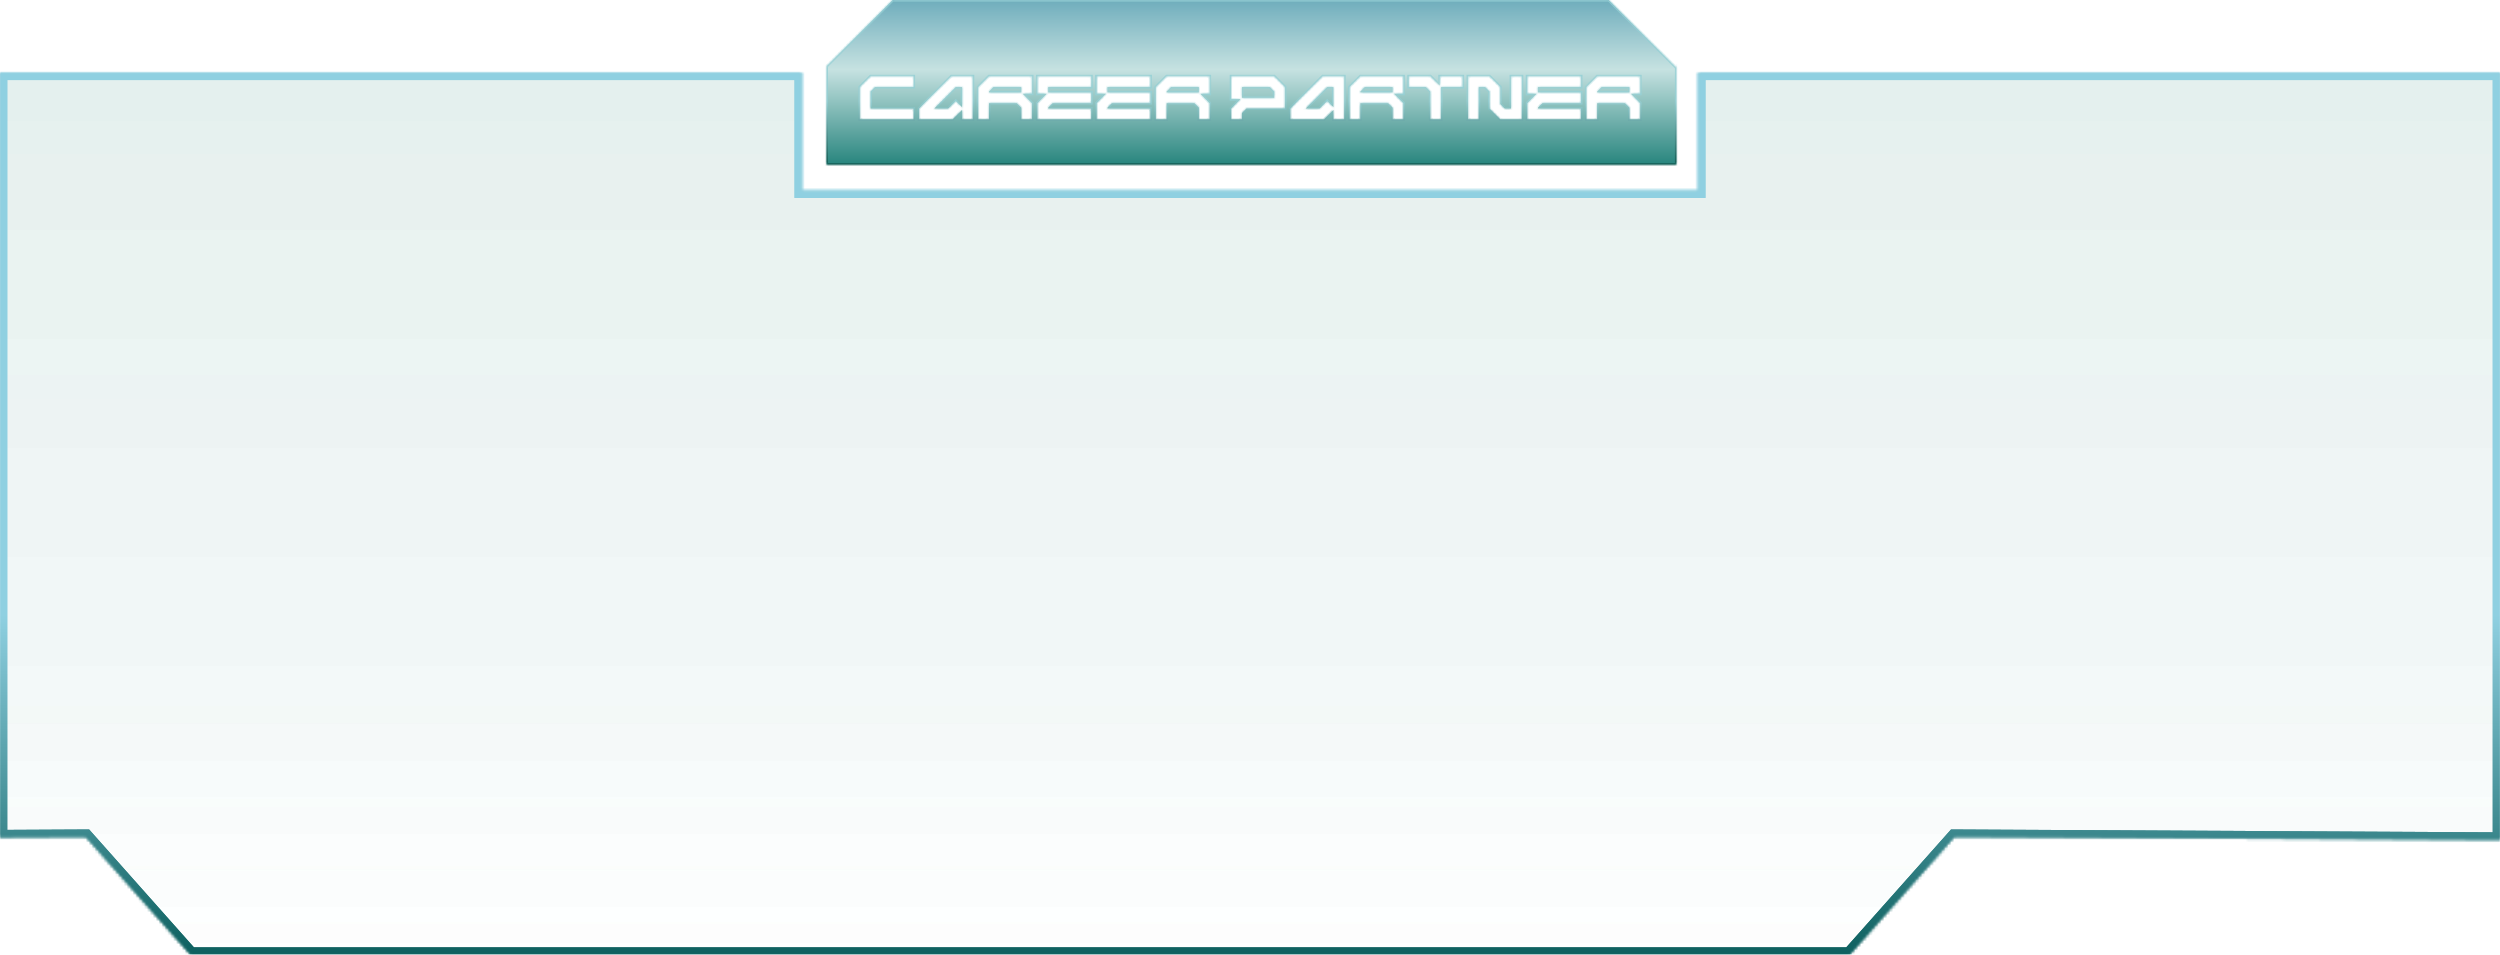
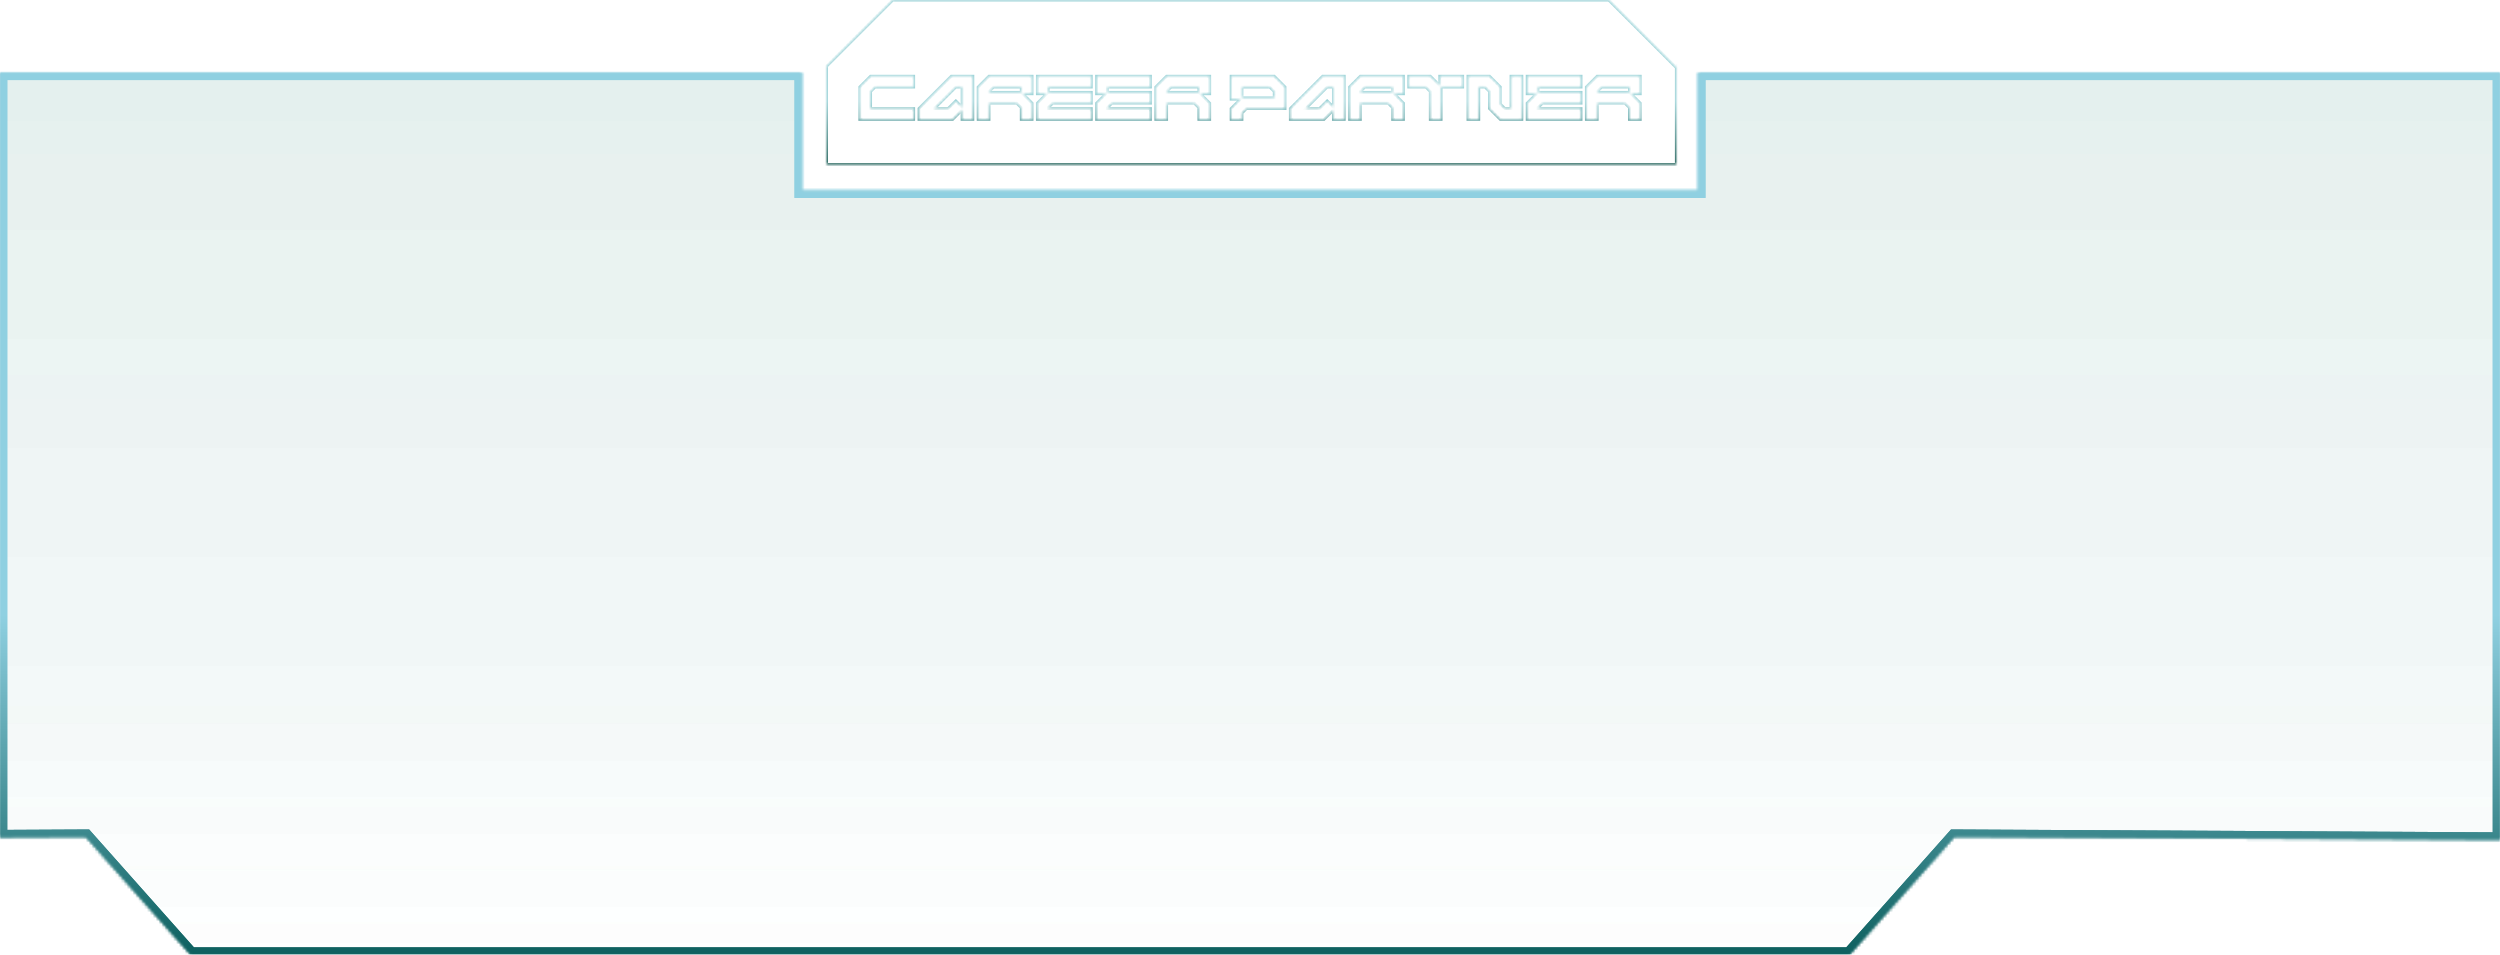
<svg xmlns="http://www.w3.org/2000/svg" width="859" height="328" viewBox="0 0 859 328" fill="none">
  <mask id="path-1-inside-1_1463_652" fill="white">
    <path d="M859 288.496L671.5 287.5L635.5 328H65.5L29.5 287.5L0 287.656V25H275.5V65.5H583.5V25H859V288.496Z" />
  </mask>
  <path d="M859 288.496L671.5 287.5L635.5 328H65.5L29.5 287.5L0 287.656V25H275.5V65.5H583.5V25H859V288.496Z" fill="url(#paint0_linear_1463_652)" fill-opacity="0.25" />
  <path d="M859 288.496L858.987 290.996L861.5 291.009V288.496H859ZM671.5 287.5L671.513 285L670.383 284.994L669.631 285.839L671.5 287.5ZM635.5 328V330.5H636.623L637.369 329.661L635.5 328ZM65.5 328L63.632 329.661L64.377 330.5H65.5V328ZM29.5 287.5L31.369 285.839L30.617 284.994L29.487 285L29.5 287.5ZM0 287.656H-2.5V290.17L0.013 290.156L0 287.656ZM0 25V22.5H-2.5V25H0ZM275.5 25H278V22.5H275.5V25ZM275.5 65.5H273V68H275.5V65.5ZM583.5 65.5V68H586V65.5H583.5ZM583.5 25V22.5H581V25H583.5ZM859 25H861.5V22.5H859V25ZM859 288.496L859.013 285.996L671.513 285L671.5 287.5L671.487 290L858.987 290.996L859 288.496ZM671.5 287.5L669.631 285.839L633.631 326.339L635.5 328L637.369 329.661L673.369 289.161L671.5 287.5ZM635.5 328V325.5H65.5V328V330.5H635.5V328ZM65.5 328L67.368 326.339L31.369 285.839L29.5 287.5L27.631 289.161L63.632 329.661L65.5 328ZM29.5 287.5L29.487 285L-0.013 285.156L0 287.656L0.013 290.156L29.513 290L29.5 287.5ZM0 287.656H2.5V25H0H-2.5V287.656H0ZM0 25V27.5H275.5V25V22.5H0V25ZM275.5 25H273V65.5H275.5H278V25H275.5ZM275.5 65.5V68H583.5V65.5V63H275.5V65.5ZM583.5 65.5H586V25H583.5H581V65.5H583.5ZM583.5 25V27.5H859V25V22.5H583.5V25ZM859 25H856.5V288.496H859H861.5V25H859Z" fill="url(#paint1_linear_1463_652)" mask="url(#path-1-inside-1_1463_652)" />
  <mask id="path-3-inside-2_1463_652" fill="white">
    <path d="M859 288.496L671.5 287.5L635.5 328H65.5L29.5 287.5L0 287.656V25H275.5V65.5H583.5V25H859V288.496Z" />
  </mask>
  <path d="M859 288.496L671.5 287.5L635.5 328H65.5L29.5 287.5L0 287.656V25H275.5V65.5H583.5V25H859V288.496Z" fill="url(#paint2_linear_1463_652)" fill-opacity="0.25" />
  <path d="M859 288.496L858.987 290.996L861.5 291.009V288.496H859ZM671.5 287.5L671.513 285L670.383 284.994L669.631 285.839L671.5 287.5ZM635.5 328V330.5H636.623L637.369 329.661L635.5 328ZM65.5 328L63.632 329.661L64.377 330.5H65.5V328ZM29.5 287.5L31.369 285.839L30.617 284.994L29.487 285L29.5 287.5ZM0 287.656H-2.5V290.17L0.013 290.156L0 287.656ZM0 25V22.5H-2.5V25H0ZM275.5 25H278V22.5H275.5V25ZM275.5 65.5H273V68H275.5V65.5ZM583.5 65.5V68H586V65.5H583.5ZM583.5 25V22.5H581V25H583.5ZM859 25H861.5V22.5H859V25ZM859 288.496L859.013 285.996L671.513 285L671.5 287.5L671.487 290L858.987 290.996L859 288.496ZM671.5 287.5L669.631 285.839L633.631 326.339L635.5 328L637.369 329.661L673.369 289.161L671.5 287.5ZM635.5 328V325.5H65.5V328V330.5H635.5V328ZM65.5 328L67.368 326.339L31.369 285.839L29.5 287.5L27.631 289.161L63.632 329.661L65.5 328ZM29.5 287.5L29.487 285L-0.013 285.156L0 287.656L0.013 290.156L29.513 290L29.5 287.5ZM0 287.656H2.5V25H0H-2.5V287.656H0ZM0 25V27.5H275.5V25V22.5H0V25ZM275.5 25H273V65.5H275.5H278V25H275.5ZM275.5 65.5V68H583.5V65.5V63H275.5V65.5ZM583.5 65.5H586V25H583.5H581V65.5H583.5ZM583.5 25V27.5H859V25V22.5H583.5V25ZM859 25H856.5V288.496H859H861.5V25H859Z" fill="url(#paint3_linear_1463_652)" mask="url(#path-3-inside-2_1463_652)" />
  <mask id="path-5-inside-3_1463_652" fill="white">
    <path d="M575.75 23L576 22.75V56.5H284V22.75L306.75 0H552.75L575.75 23ZM299.125 26.2L295.425 29.9V41H313.925V37.3H299.125V31.436L300.66 29.9H313.925V26.2H299.125ZM326.868 26.2L315.768 37.3V41H327.33L330.567 37.763V41H334.268V26.2H326.868ZM339.811 26.2L336.11 29.9V41H339.811V35.45H349.375L350.91 36.985V41H354.61V35.45L351.373 32.213H354.61V26.2H339.811ZM356.453 26.2V32.213H359.69L356.453 35.45V41H374.953V37.3H360.153V36.985L361.688 35.45H374.953V31.75H360.153V29.9H374.953V26.2H356.453ZM376.796 26.2V32.213H380.033L376.796 35.45V41H395.296V37.3H380.496V36.985L382.031 35.45H395.296V31.75H380.496V29.9H395.296V26.2H376.796ZM400.839 26.2L397.139 29.9V41H400.839V35.45H410.403L411.938 36.985V41H415.639V35.45L412.401 32.213H415.639V26.2H400.839ZM423.028 26.2V34.062H426.266L423.028 37.3V41H426.729V38.836L428.264 37.3H441.528V29.9L437.828 26.2H423.028ZM454.471 26.2L443.371 37.3V41H454.934L458.171 37.763V41H461.871V26.2H454.471ZM467.414 26.2L463.714 29.9V41H467.414V35.45H476.979L478.514 36.985V41H482.214V35.45L478.977 32.213H482.214V26.2H467.414ZM484.057 26.2V29.9H489.921L491.456 31.436V41H495.156V29.9H502.557V26.2H494.694V29.438L491.456 26.2H484.057ZM504.399 26.2V41H508.1V29.9H510.264L511.799 31.436V37.3L515.499 41H522.899V26.2H519.199V37.3H517.034L515.499 35.765V29.9L511.799 26.2H504.399ZM524.742 26.2V32.213H527.979L524.742 35.45V41H543.242V37.3H528.442V36.985L529.978 35.45H543.242V31.75H528.442V29.9H543.242V26.2H524.742ZM548.785 26.2L545.085 29.9V41H548.785V35.45H558.35L559.885 36.985V41H563.585V35.45L560.348 32.213H563.585V26.2H548.785ZM330.567 29.9V36.838L328.422 34.691L325.795 37.3H321.003L328.403 29.9H330.567ZM458.171 29.9V36.838L456.024 34.691L453.397 37.3H448.606L456.006 29.9H458.171ZM436.293 29.9L437.828 31.436V33.6H426.729V29.9H436.293ZM350.91 29.9V31.75H339.811V31.436L341.346 29.9H350.91ZM411.938 29.9V31.75H400.839V31.436L402.374 29.9H411.938ZM478.514 29.9V31.75H467.414V31.436L468.949 29.9H478.514ZM559.885 29.9V31.75H548.785V31.436L550.32 29.9H559.885Z" />
  </mask>
-   <path d="M575.75 23L576 22.75V56.5H284V22.75L306.75 0H552.75L575.75 23ZM299.125 26.2L295.425 29.9V41H313.925V37.3H299.125V31.436L300.66 29.9H313.925V26.2H299.125ZM326.868 26.2L315.768 37.3V41H327.33L330.567 37.763V41H334.268V26.2H326.868ZM339.811 26.2L336.11 29.9V41H339.811V35.45H349.375L350.91 36.985V41H354.61V35.45L351.373 32.213H354.61V26.2H339.811ZM356.453 26.2V32.213H359.69L356.453 35.45V41H374.953V37.3H360.153V36.985L361.688 35.45H374.953V31.75H360.153V29.9H374.953V26.2H356.453ZM376.796 26.2V32.213H380.033L376.796 35.45V41H395.296V37.3H380.496V36.985L382.031 35.45H395.296V31.75H380.496V29.9H395.296V26.2H376.796ZM400.839 26.2L397.139 29.9V41H400.839V35.45H410.403L411.938 36.985V41H415.639V35.45L412.401 32.213H415.639V26.2H400.839ZM423.028 26.2V34.062H426.266L423.028 37.3V41H426.729V38.836L428.264 37.3H441.528V29.9L437.828 26.2H423.028ZM454.471 26.2L443.371 37.3V41H454.934L458.171 37.763V41H461.871V26.2H454.471ZM467.414 26.2L463.714 29.9V41H467.414V35.45H476.979L478.514 36.985V41H482.214V35.45L478.977 32.213H482.214V26.2H467.414ZM484.057 26.2V29.9H489.921L491.456 31.436V41H495.156V29.9H502.557V26.2H494.694V29.438L491.456 26.2H484.057ZM504.399 26.2V41H508.1V29.9H510.264L511.799 31.436V37.3L515.499 41H522.899V26.2H519.199V37.3H517.034L515.499 35.765V29.9L511.799 26.2H504.399ZM524.742 26.2V32.213H527.979L524.742 35.45V41H543.242V37.3H528.442V36.985L529.978 35.45H543.242V31.75H528.442V29.9H543.242V26.2H524.742ZM548.785 26.2L545.085 29.9V41H548.785V35.45H558.35L559.885 36.985V41H563.585V35.45L560.348 32.213H563.585V26.2H548.785ZM330.567 29.9V36.838L328.422 34.691L325.795 37.3H321.003L328.403 29.9H330.567ZM458.171 29.9V36.838L456.024 34.691L453.397 37.3H448.606L456.006 29.9H458.171ZM436.293 29.9L437.828 31.436V33.6H426.729V29.9H436.293ZM350.91 29.9V31.75H339.811V31.436L341.346 29.9H350.91ZM411.938 29.9V31.75H400.839V31.436L402.374 29.9H411.938ZM478.514 29.9V31.75H467.414V31.436L468.949 29.9H478.514ZM559.885 29.9V31.75H548.785V31.436L550.32 29.9H559.885Z" fill="url(#paint4_linear_1463_652)" />
  <path d="M575.75 23L575.396 23.354L575.75 23.707L576.104 23.354L575.75 23ZM576 22.75H576.5V21.543L575.646 22.396L576 22.75ZM576 56.5V57H576.5V56.5H576ZM284 56.5H283.5V57H284V56.5ZM284 22.75L283.646 22.396L283.5 22.543V22.75H284ZM306.75 0V-0.5H306.543L306.396 -0.354L306.75 0ZM552.75 0L553.104 -0.354L552.957 -0.5H552.75V0ZM299.125 26.2V25.7H298.918L298.771 25.847L299.125 26.2ZM295.425 29.9L295.071 29.547L294.925 29.693V29.9H295.425ZM295.425 41H294.925V41.5H295.425V41ZM313.925 41V41.5H314.425V41H313.925ZM313.925 37.3H314.425V36.8H313.925V37.3ZM299.125 37.3H298.625V37.8H299.125V37.3ZM299.125 31.436L298.771 31.082L298.625 31.228V31.436H299.125ZM300.66 29.9V29.4H300.453L300.307 29.547L300.66 29.9ZM313.925 29.9V30.4H314.425V29.9H313.925ZM313.925 26.2H314.425V25.7H313.925V26.2ZM326.868 26.2V25.7H326.661L326.515 25.847L326.868 26.2ZM315.768 37.3L315.414 36.946L315.268 37.093V37.3H315.768ZM315.768 41H315.268V41.5H315.768V41ZM327.33 41V41.5H327.537L327.684 41.354L327.33 41ZM330.567 37.763H331.067V36.556L330.214 37.409L330.567 37.763ZM330.567 41H330.067V41.5H330.567V41ZM334.268 41V41.5H334.768V41H334.268ZM334.268 26.2H334.768V25.7H334.268V26.2ZM339.811 26.2V25.7H339.603L339.457 25.847L339.811 26.2ZM336.11 29.9L335.757 29.547L335.61 29.693V29.9H336.11ZM336.11 41H335.61V41.5H336.11V41ZM339.811 41V41.5H340.311V41H339.811ZM339.811 35.45V34.95H339.311V35.45H339.811ZM349.375 35.45L349.729 35.097L349.582 34.95H349.375V35.45ZM350.91 36.985H351.41V36.778L351.264 36.632L350.91 36.985ZM350.91 41H350.41V41.5H350.91V41ZM354.61 41V41.5H355.11V41H354.61ZM354.61 35.45H355.11V35.243L354.964 35.097L354.61 35.45ZM351.373 32.213V31.713H350.166L351.019 32.566L351.373 32.213ZM354.61 32.213V32.713H355.11V32.213H354.61ZM354.61 26.2H355.11V25.7H354.61V26.2ZM356.453 26.2V25.7H355.953V26.2H356.453ZM356.453 32.213H355.953V32.713H356.453V32.213ZM359.69 32.213L360.044 32.566L360.898 31.713H359.69V32.213ZM356.453 35.45L356.1 35.097L355.953 35.243V35.45H356.453ZM356.453 41H355.953V41.5H356.453V41ZM374.953 41V41.5H375.453V41H374.953ZM374.953 37.3H375.453V36.8H374.953V37.3ZM360.153 37.3H359.653V37.8H360.153V37.3ZM360.153 36.985L359.8 36.632L359.653 36.778V36.985H360.153ZM361.688 35.45V34.95H361.481L361.335 35.097L361.688 35.45ZM374.953 35.45V35.95H375.453V35.45H374.953ZM374.953 31.75H375.453V31.25H374.953V31.75ZM360.153 31.75H359.653V32.25H360.153V31.75ZM360.153 29.9V29.4H359.653V29.9H360.153ZM374.953 29.9V30.4H375.453V29.9H374.953ZM374.953 26.2H375.453V25.7H374.953V26.2ZM376.796 26.2V25.7H376.296V26.2H376.796ZM376.796 32.213H376.296V32.713H376.796V32.213ZM380.033 32.213L380.387 32.566L381.24 31.713H380.033V32.213ZM376.796 35.45L376.442 35.097L376.296 35.243V35.45H376.796ZM376.796 41H376.296V41.5H376.796V41ZM395.296 41V41.5H395.796V41H395.296ZM395.296 37.3H395.796V36.8H395.296V37.3ZM380.496 37.3H379.996V37.8H380.496V37.3ZM380.496 36.985L380.143 36.632L379.996 36.778V36.985H380.496ZM382.031 35.45V34.95H381.824L381.678 35.097L382.031 35.45ZM395.296 35.45V35.95H395.796V35.45H395.296ZM395.296 31.75H395.796V31.25H395.296V31.75ZM380.496 31.75H379.996V32.25H380.496V31.75ZM380.496 29.9V29.4H379.996V29.9H380.496ZM395.296 29.9V30.4H395.796V29.9H395.296ZM395.296 26.2H395.796V25.7H395.296V26.2ZM400.839 26.2V25.7H400.632L400.485 25.847L400.839 26.2ZM397.139 29.9L396.785 29.547L396.639 29.693V29.9H397.139ZM397.139 41H396.639V41.5H397.139V41ZM400.839 41V41.5H401.339V41H400.839ZM400.839 35.45V34.95H400.339V35.45H400.839ZM410.403 35.45L410.757 35.097L410.61 34.95H410.403V35.45ZM411.938 36.985H412.438V36.778L412.292 36.632L411.938 36.985ZM411.938 41H411.438V41.5H411.938V41ZM415.639 41V41.5H416.139V41H415.639ZM415.639 35.45H416.139V35.243L415.992 35.097L415.639 35.45ZM412.401 32.213V31.713H411.194L412.048 32.566L412.401 32.213ZM415.639 32.213V32.713H416.139V32.213H415.639ZM415.639 26.2H416.139V25.7H415.639V26.2ZM423.028 26.2V25.7H422.528V26.2H423.028ZM423.028 34.062H422.528V34.562H423.028V34.062ZM426.266 34.062L426.619 34.416L427.473 33.562H426.266V34.062ZM423.028 37.3L422.675 36.946L422.528 37.093V37.3H423.028ZM423.028 41H422.528V41.5H423.028V41ZM426.729 41V41.5H427.229V41H426.729ZM426.729 38.836L426.375 38.483L426.229 38.629V38.836H426.729ZM428.264 37.3V36.8H428.056L427.91 36.946L428.264 37.3ZM441.528 37.3V37.8H442.028V37.3H441.528ZM441.528 29.9H442.028V29.693L441.882 29.547L441.528 29.9ZM437.828 26.2L438.182 25.847L438.035 25.7H437.828V26.2ZM454.471 26.2V25.7H454.264L454.117 25.847L454.471 26.2ZM443.371 37.3L443.018 36.946L442.871 37.093V37.3H443.371ZM443.371 41H442.871V41.5H443.371V41ZM454.934 41V41.5H455.141L455.287 41.354L454.934 41ZM458.171 37.763H458.671V36.556L457.817 37.409L458.171 37.763ZM458.171 41H457.671V41.5H458.171V41ZM461.871 41V41.5H462.371V41H461.871ZM461.871 26.2H462.371V25.7H461.871V26.2ZM467.414 26.2V25.7H467.207L467.061 25.847L467.414 26.2ZM463.714 29.9L463.36 29.547L463.214 29.693V29.9H463.714ZM463.714 41H463.214V41.5H463.714V41ZM467.414 41V41.5H467.914V41H467.414ZM467.414 35.45V34.95H466.914V35.45H467.414ZM476.979 35.45L477.332 35.097L477.186 34.95H476.979V35.45ZM478.514 36.985H479.014V36.778L478.867 36.632L478.514 36.985ZM478.514 41H478.014V41.5H478.514V41ZM482.214 41V41.5H482.714V41H482.214ZM482.214 35.45H482.714V35.243L482.567 35.097L482.214 35.45ZM478.977 32.213V31.713H477.769L478.623 32.566L478.977 32.213ZM482.214 32.213V32.713H482.714V32.213H482.214ZM482.214 26.2H482.714V25.7H482.214V26.2ZM484.057 26.2V25.7H483.557V26.2H484.057ZM484.057 29.9H483.557V30.4H484.057V29.9ZM489.921 29.9L490.274 29.547L490.128 29.4H489.921V29.9ZM491.456 31.436H491.956V31.228L491.81 31.082L491.456 31.436ZM491.456 41H490.956V41.5H491.456V41ZM495.156 41V41.5H495.656V41H495.156ZM495.156 29.9V29.4H494.656V29.9H495.156ZM502.557 29.9V30.4H503.057V29.9H502.557ZM502.557 26.2H503.057V25.7H502.557V26.2ZM494.694 26.2V25.7H494.194V26.2H494.694ZM494.694 29.438L494.341 29.791L495.194 30.644V29.438H494.694ZM491.456 26.2L491.81 25.847L491.663 25.7H491.456V26.2ZM504.399 26.2V25.7H503.899V26.2H504.399ZM504.399 41H503.899V41.5H504.399V41ZM508.1 41V41.5H508.6V41H508.1ZM508.1 29.9V29.4H507.6V29.9H508.1ZM510.264 29.9L510.617 29.547L510.471 29.4H510.264V29.9ZM511.799 31.436H512.299V31.228L512.152 31.082L511.799 31.436ZM511.799 37.3H511.299V37.507L511.445 37.653L511.799 37.3ZM515.499 41L515.145 41.354L515.292 41.5H515.499V41ZM522.899 41V41.5H523.399V41H522.899ZM522.899 26.2H523.399V25.7H522.899V26.2ZM519.199 26.2V25.7H518.699V26.2H519.199ZM519.199 37.3V37.8H519.699V37.3H519.199ZM517.034 37.3L516.681 37.653L516.827 37.8H517.034V37.3ZM515.499 35.765H514.999V35.972L515.145 36.118L515.499 35.765ZM515.499 29.9H515.999V29.693L515.853 29.547L515.499 29.9ZM511.799 26.2L512.152 25.847L512.006 25.7H511.799V26.2ZM524.742 26.2V25.7H524.242V26.2H524.742ZM524.742 32.213H524.242V32.713H524.742V32.213ZM527.979 32.213L528.333 32.566L529.187 31.713H527.979V32.213ZM524.742 35.45L524.389 35.097L524.242 35.243V35.45H524.742ZM524.742 41H524.242V41.5H524.742V41ZM543.242 41V41.5H543.742V41H543.242ZM543.242 37.3H543.742V36.8H543.242V37.3ZM528.442 37.3H527.942V37.8H528.442V37.3ZM528.442 36.985L528.089 36.632L527.942 36.778V36.985H528.442ZM529.978 35.45V34.95H529.77L529.624 35.097L529.978 35.45ZM543.242 35.45V35.95H543.742V35.45H543.242ZM543.242 31.75H543.742V31.25H543.242V31.75ZM528.442 31.75H527.942V32.25H528.442V31.75ZM528.442 29.9V29.4H527.942V29.9H528.442ZM543.242 29.9V30.4H543.742V29.9H543.242ZM543.242 26.2H543.742V25.7H543.242V26.2ZM548.785 26.2V25.7H548.578L548.432 25.847L548.785 26.2ZM545.085 29.9L544.731 29.547L544.585 29.693V29.9H545.085ZM545.085 41H544.585V41.5H545.085V41ZM548.785 41V41.5H549.285V41H548.785ZM548.785 35.45V34.95H548.285V35.45H548.785ZM558.35 35.45L558.703 35.097L558.557 34.95H558.35V35.45ZM559.885 36.985H560.385V36.778L560.238 36.632L559.885 36.985ZM559.885 41H559.385V41.5H559.885V41ZM563.585 41V41.5H564.085V41H563.585ZM563.585 35.45H564.085V35.243L563.939 35.097L563.585 35.45ZM560.348 32.213V31.713H559.141L559.994 32.566L560.348 32.213ZM563.585 32.213V32.713H564.085V32.213H563.585ZM563.585 26.2H564.085V25.7H563.585V26.2ZM330.567 29.9H331.067V29.4H330.567V29.9ZM330.567 36.838L330.214 37.191L331.067 38.045V36.838H330.567ZM328.422 34.691L328.776 34.338L328.423 33.986L328.07 34.337L328.422 34.691ZM325.795 37.3V37.8H326.001L326.147 37.655L325.795 37.3ZM321.003 37.3L320.649 36.946L319.796 37.8H321.003V37.3ZM328.403 29.9V29.4H328.196L328.05 29.547L328.403 29.9ZM458.171 29.9H458.671V29.4H458.171V29.9ZM458.171 36.838L457.817 37.191L458.671 38.045V36.838H458.171ZM456.024 34.691L456.378 34.338L456.026 33.986L455.672 34.337L456.024 34.691ZM453.397 37.3V37.8H453.604L453.75 37.655L453.397 37.3ZM448.606 37.3L448.253 36.946L447.399 37.8H448.606V37.3ZM456.006 29.9V29.4H455.799L455.652 29.547L456.006 29.9ZM436.293 29.9L436.647 29.547L436.5 29.4H436.293V29.9ZM437.828 31.436H438.328V31.228L438.182 31.082L437.828 31.436ZM437.828 33.6V34.1H438.328V33.6H437.828ZM426.729 33.6H426.229V34.1H426.729V33.6ZM426.729 29.9V29.4H426.229V29.9H426.729ZM350.91 29.9H351.41V29.4H350.91V29.9ZM350.91 31.75V32.25H351.41V31.75H350.91ZM339.811 31.75H339.311V32.25H339.811V31.75ZM339.811 31.436L339.457 31.082L339.311 31.228V31.436H339.811ZM341.346 29.9V29.4H341.139L340.992 29.547L341.346 29.9ZM411.938 29.9H412.438V29.4H411.938V29.9ZM411.938 31.75V32.25H412.438V31.75H411.938ZM400.839 31.75H400.339V32.25H400.839V31.75ZM400.839 31.436L400.485 31.082L400.339 31.228V31.436H400.839ZM402.374 29.9V29.4H402.167L402.02 29.547L402.374 29.9ZM478.514 29.9H479.014V29.4H478.514V29.9ZM478.514 31.75V32.25H479.014V31.75H478.514ZM467.414 31.75H466.914V32.25H467.414V31.75ZM467.414 31.436L467.061 31.082L466.914 31.228V31.436H467.414ZM468.949 29.9V29.4H468.742L468.596 29.547L468.949 29.9ZM559.885 29.9H560.385V29.4H559.885V29.9ZM559.885 31.75V32.25H560.385V31.75H559.885ZM548.785 31.75H548.285V32.25H548.785V31.75ZM548.785 31.436L548.432 31.082L548.285 31.228V31.436H548.785ZM550.32 29.9V29.4H550.113L549.967 29.547L550.32 29.9ZM575.75 23L576.104 23.354L576.354 23.104L576 22.75L575.646 22.396L575.396 22.646L575.75 23ZM576 22.75H575.5V56.5H576H576.5V22.75H576ZM576 56.5V56H284V56.5V57H576V56.5ZM284 56.5H284.5V22.75H284H283.5V56.5H284ZM284 22.75L284.354 23.104L307.104 0.354L306.75 0L306.396 -0.354L283.646 22.396L284 22.75ZM306.75 0V0.5H552.75V0V-0.5H306.75V0ZM552.75 0L552.396 0.354L575.396 23.354L575.75 23L576.104 22.646L553.104 -0.354L552.75 0ZM299.125 26.2L298.771 25.847L295.071 29.547L295.425 29.9L295.778 30.254L299.479 26.554L299.125 26.2ZM295.425 29.9H294.925V41H295.425H295.925V29.9H295.425ZM295.425 41V41.5H313.925V41V40.5H295.425V41ZM313.925 41H314.425V37.3H313.925H313.425V41H313.925ZM313.925 37.3V36.8H299.125V37.3V37.8H313.925V37.3ZM299.125 37.3H299.625V31.436H299.125H298.625V37.3H299.125ZM299.125 31.436L299.479 31.789L301.014 30.254L300.66 29.9L300.307 29.547L298.771 31.082L299.125 31.436ZM300.66 29.9V30.4H313.925V29.9V29.4H300.66V29.9ZM313.925 29.9H314.425V26.2H313.925H313.425V29.9H313.925ZM313.925 26.2V25.7H299.125V26.2V26.7H313.925V26.2ZM326.868 26.2L326.515 25.847L315.414 36.946L315.768 37.3L316.121 37.653L327.222 26.554L326.868 26.2ZM315.768 37.3H315.268V41H315.768H316.268V37.3H315.768ZM315.768 41V41.5H327.33V41V40.5H315.768V41ZM327.33 41L327.684 41.354L330.921 38.116L330.567 37.763L330.214 37.409L326.977 40.646L327.33 41ZM330.567 37.763H330.067V41H330.567H331.067V37.763H330.567ZM330.567 41V41.5H334.268V41V40.5H330.567V41ZM334.268 41H334.768V26.2H334.268H333.768V41H334.268ZM334.268 26.2V25.7H326.868V26.2V26.7H334.268V26.2ZM339.811 26.2L339.457 25.847L335.757 29.547L336.11 29.9L336.464 30.254L340.164 26.554L339.811 26.2ZM336.11 29.9H335.61V41H336.11H336.61V29.9H336.11ZM336.11 41V41.5H339.811V41V40.5H336.11V41ZM339.811 41H340.311V35.45H339.811H339.311V41H339.811ZM339.811 35.45V35.95H349.375V35.45V34.95H339.811V35.45ZM349.375 35.45L349.021 35.804L350.557 37.339L350.91 36.985L351.264 36.632L349.729 35.097L349.375 35.45ZM350.91 36.985H350.41V41H350.91H351.41V36.985H350.91ZM350.91 41V41.5H354.61V41V40.5H350.91V41ZM354.61 41H355.11V35.45H354.61H354.11V41H354.61ZM354.61 35.45L354.964 35.097L351.727 31.859L351.373 32.213L351.019 32.566L354.257 35.804L354.61 35.45ZM351.373 32.213V32.713H354.61V32.213V31.713H351.373V32.213ZM354.61 32.213H355.11V26.2H354.61H354.11V32.213H354.61ZM354.61 26.2V25.7H339.811V26.2V26.7H354.61V26.2ZM356.453 26.2H355.953V32.213H356.453H356.953V26.2H356.453ZM356.453 32.213V32.713H359.69V32.213V31.713H356.453V32.213ZM359.69 32.213L359.337 31.859L356.1 35.097L356.453 35.45L356.807 35.804L360.044 32.566L359.69 32.213ZM356.453 35.45H355.953V41H356.453H356.953V35.45H356.453ZM356.453 41V41.5H374.953V41V40.5H356.453V41ZM374.953 41H375.453V37.3H374.953H374.453V41H374.953ZM374.953 37.3V36.8H360.153V37.3V37.8H374.953V37.3ZM360.153 37.3H360.653V36.985H360.153H359.653V37.3H360.153ZM360.153 36.985L360.507 37.339L362.042 35.804L361.688 35.45L361.335 35.097L359.8 36.632L360.153 36.985ZM361.688 35.45V35.95H374.953V35.45V34.95H361.688V35.45ZM374.953 35.45H375.453V31.75H374.953H374.453V35.45H374.953ZM374.953 31.75V31.25H360.153V31.75V32.25H374.953V31.75ZM360.153 31.75H360.653V29.9H360.153H359.653V31.75H360.153ZM360.153 29.9V30.4H374.953V29.9V29.4H360.153V29.9ZM374.953 29.9H375.453V26.2H374.953H374.453V29.9H374.953ZM374.953 26.2V25.7H356.453V26.2V26.7H374.953V26.2ZM376.796 26.2H376.296V32.213H376.796H377.296V26.2H376.796ZM376.796 32.213V32.713H380.033V32.213V31.713H376.796V32.213ZM380.033 32.213L379.68 31.859L376.442 35.097L376.796 35.45L377.149 35.804L380.387 32.566L380.033 32.213ZM376.796 35.45H376.296V41H376.796H377.296V35.45H376.796ZM376.796 41V41.5H395.296V41V40.5H376.796V41ZM395.296 41H395.796V37.3H395.296H394.796V41H395.296ZM395.296 37.3V36.8H380.496V37.3V37.8H395.296V37.3ZM380.496 37.3H380.996V36.985H380.496H379.996V37.3H380.496ZM380.496 36.985L380.85 37.339L382.385 35.804L382.031 35.45L381.678 35.097L380.143 36.632L380.496 36.985ZM382.031 35.45V35.95H395.296V35.45V34.95H382.031V35.45ZM395.296 35.45H395.796V31.75H395.296H394.796V35.45H395.296ZM395.296 31.75V31.25H380.496V31.75V32.25H395.296V31.75ZM380.496 31.75H380.996V29.9H380.496H379.996V31.75H380.496ZM380.496 29.9V30.4H395.296V29.9V29.4H380.496V29.9ZM395.296 29.9H395.796V26.2H395.296H394.796V29.9H395.296ZM395.296 26.2V25.7H376.796V26.2V26.7H395.296V26.2ZM400.839 26.2L400.485 25.847L396.785 29.547L397.139 29.9L397.492 30.254L401.192 26.554L400.839 26.2ZM397.139 29.9H396.639V41H397.139H397.639V29.9H397.139ZM397.139 41V41.5H400.839V41V40.5H397.139V41ZM400.839 41H401.339V35.45H400.839H400.339V41H400.839ZM400.839 35.45V35.95H410.403V35.45V34.95H400.839V35.45ZM410.403 35.45L410.05 35.804L411.585 37.339L411.938 36.985L412.292 36.632L410.757 35.097L410.403 35.45ZM411.938 36.985H411.438V41H411.938H412.438V36.985H411.938ZM411.938 41V41.5H415.639V41V40.5H411.938V41ZM415.639 41H416.139V35.45H415.639H415.139V41H415.639ZM415.639 35.45L415.992 35.097L412.755 31.859L412.401 32.213L412.048 32.566L415.285 35.804L415.639 35.45ZM412.401 32.213V32.713H415.639V32.213V31.713H412.401V32.213ZM415.639 32.213H416.139V26.2H415.639H415.139V32.213H415.639ZM415.639 26.2V25.7H400.839V26.2V26.7H415.639V26.2ZM423.028 26.2H422.528V34.062H423.028H423.528V26.2H423.028ZM423.028 34.062V34.562H426.266V34.062V33.562H423.028V34.062ZM426.266 34.062L425.912 33.709L422.675 36.946L423.028 37.3L423.382 37.653L426.619 34.416L426.266 34.062ZM423.028 37.3H422.528V41H423.028H423.528V37.3H423.028ZM423.028 41V41.5H426.729V41V40.5H423.028V41ZM426.729 41H427.229V38.836H426.729H426.229V41H426.729ZM426.729 38.836L427.082 39.189L428.617 37.653L428.264 37.3L427.91 36.946L426.375 38.483L426.729 38.836ZM428.264 37.3V37.8H441.528V37.3V36.8H428.264V37.3ZM441.528 37.3H442.028V29.9H441.528H441.028V37.3H441.528ZM441.528 29.9L441.882 29.547L438.182 25.847L437.828 26.2L437.475 26.554L441.175 30.254L441.528 29.9ZM437.828 26.2V25.7H423.028V26.2V26.7H437.828V26.2ZM454.471 26.2L454.117 25.847L443.018 36.946L443.371 37.3L443.725 37.653L454.824 26.554L454.471 26.2ZM443.371 37.3H442.871V41H443.371H443.871V37.3H443.371ZM443.371 41V41.5H454.934V41V40.5H443.371V41ZM454.934 41L455.287 41.354L458.524 38.116L458.171 37.763L457.817 37.409L454.58 40.646L454.934 41ZM458.171 37.763H457.671V41H458.171H458.671V37.763H458.171ZM458.171 41V41.5H461.871V41V40.5H458.171V41ZM461.871 41H462.371V26.2H461.871H461.371V41H461.871ZM461.871 26.2V25.7H454.471V26.2V26.7H461.871V26.2ZM467.414 26.2L467.061 25.847L463.36 29.547L463.714 29.9L464.067 30.254L467.768 26.554L467.414 26.2ZM463.714 29.9H463.214V41H463.714H464.214V29.9H463.714ZM463.714 41V41.5H467.414V41V40.5H463.714V41ZM467.414 41H467.914V35.45H467.414H466.914V41H467.414ZM467.414 35.45V35.95H476.979V35.45V34.95H467.414V35.45ZM476.979 35.45L476.625 35.804L478.16 37.339L478.514 36.985L478.867 36.632L477.332 35.097L476.979 35.45ZM478.514 36.985H478.014V41H478.514H479.014V36.985H478.514ZM478.514 41V41.5H482.214V41V40.5H478.514V41ZM482.214 41H482.714V35.45H482.214H481.714V41H482.214ZM482.214 35.45L482.567 35.097L479.33 31.859L478.977 32.213L478.623 32.566L481.86 35.804L482.214 35.45ZM478.977 32.213V32.713H482.214V32.213V31.713H478.977V32.213ZM482.214 32.213H482.714V26.2H482.214H481.714V32.213H482.214ZM482.214 26.2V25.7H467.414V26.2V26.7H482.214V26.2ZM484.057 26.2H483.557V29.9H484.057H484.557V26.2H484.057ZM484.057 29.9V30.4H489.921V29.9V29.4H484.057V29.9ZM489.921 29.9L489.567 30.254L491.103 31.789L491.456 31.436L491.81 31.082L490.274 29.547L489.921 29.9ZM491.456 31.436H490.956V41H491.456H491.956V31.436H491.456ZM491.456 41V41.5H495.156V41V40.5H491.456V41ZM495.156 41H495.656V29.9H495.156H494.656V41H495.156ZM495.156 29.9V30.4H502.557V29.9V29.4H495.156V29.9ZM502.557 29.9H503.057V26.2H502.557H502.057V29.9H502.557ZM502.557 26.2V25.7H494.694V26.2V26.7H502.557V26.2ZM494.694 26.2H494.194V29.438H494.694H495.194V26.2H494.694ZM494.694 29.438L495.048 29.084L491.81 25.847L491.456 26.2L491.103 26.554L494.341 29.791L494.694 29.438ZM491.456 26.2V25.7H484.057V26.2V26.7H491.456V26.2ZM504.399 26.2H503.899V41H504.399H504.899V26.2H504.399ZM504.399 41V41.5H508.1V41V40.5H504.399V41ZM508.1 41H508.6V29.9H508.1H507.6V41H508.1ZM508.1 29.9V30.4H510.264V29.9V29.4H508.1V29.9ZM510.264 29.9L509.91 30.254L511.445 31.789L511.799 31.436L512.152 31.082L510.617 29.547L510.264 29.9ZM511.799 31.436H511.299V37.3H511.799H512.299V31.436H511.799ZM511.799 37.3L511.445 37.653L515.145 41.354L515.499 41L515.853 40.646L512.152 36.946L511.799 37.3ZM515.499 41V41.5H522.899V41V40.5H515.499V41ZM522.899 41H523.399V26.2H522.899H522.399V41H522.899ZM522.899 26.2V25.7H519.199V26.2V26.7H522.899V26.2ZM519.199 26.2H518.699V37.3H519.199H519.699V26.2H519.199ZM519.199 37.3V36.8H517.034V37.3V37.8H519.199V37.3ZM517.034 37.3L517.388 36.946L515.853 35.411L515.499 35.765L515.145 36.118L516.681 37.653L517.034 37.3ZM515.499 35.765H515.999V29.9H515.499H514.999V35.765H515.499ZM515.499 29.9L515.853 29.547L512.152 25.847L511.799 26.2L511.445 26.554L515.145 30.254L515.499 29.9ZM511.799 26.2V25.7H504.399V26.2V26.7H511.799V26.2ZM524.742 26.2H524.242V32.213H524.742H525.242V26.2H524.742ZM524.742 32.213V32.713H527.979V32.213V31.713H524.742V32.213ZM527.979 32.213L527.626 31.859L524.389 35.097L524.742 35.45L525.096 35.804L528.333 32.566L527.979 32.213ZM524.742 35.45H524.242V41H524.742H525.242V35.45H524.742ZM524.742 41V41.5H543.242V41V40.5H524.742V41ZM543.242 41H543.742V37.3H543.242H542.742V41H543.242ZM543.242 37.3V36.8H528.442V37.3V37.8H543.242V37.3ZM528.442 37.3H528.942V36.985H528.442H527.942V37.3H528.442ZM528.442 36.985L528.796 37.339L530.331 35.804L529.978 35.45L529.624 35.097L528.089 36.632L528.442 36.985ZM529.978 35.45V35.95H543.242V35.45V34.95H529.978V35.45ZM543.242 35.45H543.742V31.75H543.242H542.742V35.45H543.242ZM543.242 31.75V31.25H528.442V31.75V32.25H543.242V31.75ZM528.442 31.75H528.942V29.9H528.442H527.942V31.75H528.442ZM528.442 29.9V30.4H543.242V29.9V29.4H528.442V29.9ZM543.242 29.9H543.742V26.2H543.242H542.742V29.9H543.242ZM543.242 26.2V25.7H524.742V26.2V26.7H543.242V26.2ZM548.785 26.2L548.432 25.847L544.731 29.547L545.085 29.9L545.439 30.254L549.139 26.554L548.785 26.2ZM545.085 29.9H544.585V41H545.085H545.585V29.9H545.085ZM545.085 41V41.5H548.785V41V40.5H545.085V41ZM548.785 41H549.285V35.45H548.785H548.285V41H548.785ZM548.785 35.45V35.95H558.35V35.45V34.95H548.785V35.45ZM558.35 35.45L557.996 35.804L559.531 37.339L559.885 36.985L560.238 36.632L558.703 35.097L558.35 35.45ZM559.885 36.985H559.385V41H559.885H560.385V36.985H559.885ZM559.885 41V41.5H563.585V41V40.5H559.885V41ZM563.585 41H564.085V35.45H563.585H563.085V41H563.585ZM563.585 35.45L563.939 35.097L560.701 31.859L560.348 32.213L559.994 32.566L563.231 35.804L563.585 35.45ZM560.348 32.213V32.713H563.585V32.213V31.713H560.348V32.213ZM563.585 32.213H564.085V26.2H563.585H563.085V32.213H563.585ZM563.585 26.2V25.7H548.785V26.2V26.7H563.585V26.2ZM330.567 29.9H330.067V36.838H330.567H331.067V29.9H330.567ZM330.567 36.838L330.921 36.484L328.776 34.338L328.422 34.691L328.068 35.045L330.214 37.191L330.567 36.838ZM328.422 34.691L328.07 34.337L325.443 36.945L325.795 37.3L326.147 37.655L328.774 35.046L328.422 34.691ZM325.795 37.3V36.8H321.003V37.3V37.8H325.795V37.3ZM321.003 37.3L321.356 37.653L328.757 30.254L328.403 29.9L328.05 29.547L320.649 36.946L321.003 37.3ZM328.403 29.9V30.4H330.567V29.9V29.4H328.403V29.9ZM458.171 29.9H457.671V36.838H458.171H458.671V29.9H458.171ZM458.171 36.838L458.524 36.484L456.378 34.338L456.024 34.691L455.671 35.045L457.817 37.191L458.171 36.838ZM456.024 34.691L455.672 34.337L453.045 36.945L453.397 37.3L453.75 37.655L456.377 35.046L456.024 34.691ZM453.397 37.3V36.8H448.606V37.3V37.8H453.397V37.3ZM448.606 37.3L448.96 37.653L456.359 30.254L456.006 29.9L455.652 29.547L448.253 36.946L448.606 37.3ZM456.006 29.9V30.4H458.171V29.9V29.4H456.006V29.9ZM436.293 29.9L435.939 30.254L437.475 31.789L437.828 31.436L438.182 31.082L436.647 29.547L436.293 29.9ZM437.828 31.436H437.328V33.6H437.828H438.328V31.436H437.828ZM437.828 33.6V33.1H426.729V33.6V34.1H437.828V33.6ZM426.729 33.6H427.229V29.9H426.729H426.229V33.6H426.729ZM426.729 29.9V30.4H436.293V29.9V29.4H426.729V29.9ZM350.91 29.9H350.41V31.75H350.91H351.41V29.9H350.91ZM350.91 31.75V31.25H339.811V31.75V32.25H350.91V31.75ZM339.811 31.75H340.311V31.436H339.811H339.311V31.75H339.811ZM339.811 31.436L340.164 31.789L341.699 30.254L341.346 29.9L340.992 29.547L339.457 31.082L339.811 31.436ZM341.346 29.9V30.4H350.91V29.9V29.4H341.346V29.9ZM411.938 29.9H411.438V31.75H411.938H412.438V29.9H411.938ZM411.938 31.75V31.25H400.839V31.75V32.25H411.938V31.75ZM400.839 31.75H401.339V31.436H400.839H400.339V31.75H400.839ZM400.839 31.436L401.192 31.789L402.728 30.254L402.374 29.9L402.02 29.547L400.485 31.082L400.839 31.436ZM402.374 29.9V30.4H411.938V29.9V29.4H402.374V29.9ZM478.514 29.9H478.014V31.75H478.514H479.014V29.9H478.514ZM478.514 31.75V31.25H467.414V31.75V32.25H478.514V31.75ZM467.414 31.75H467.914V31.436H467.414H466.914V31.75H467.414ZM467.414 31.436L467.768 31.789L469.303 30.254L468.949 29.9L468.596 29.547L467.061 31.082L467.414 31.436ZM468.949 29.9V30.4H478.514V29.9V29.4H468.949V29.9ZM559.885 29.9H559.385V31.75H559.885H560.385V29.9H559.885ZM559.885 31.75V31.25H548.785V31.75V32.25H559.885V31.75ZM548.785 31.75H549.285V31.436H548.785H548.285V31.75H548.785ZM548.785 31.436L549.139 31.789L550.674 30.254L550.32 29.9L549.967 29.547L548.432 31.082L548.785 31.436ZM550.32 29.9V30.4H559.885V29.9V29.4H550.32V29.9Z" fill="url(#paint5_linear_1463_652)" mask="url(#path-5-inside-3_1463_652)" />
  <defs>
    <linearGradient id="paint0_linear_1463_652" x1="429.5" y1="25" x2="429.5" y2="328" gradientUnits="userSpaceOnUse">
      <stop stop-color="#217C6D" stop-opacity="0.25" />
      <stop offset="0.71" stop-color="#66A8A4" stop-opacity="0.16" />
      <stop offset="1" stop-color="#BFE5E2" stop-opacity="0.05" />
    </linearGradient>
    <linearGradient id="paint1_linear_1463_652" x1="429.5" y1="25" x2="429.5" y2="328" gradientUnits="userSpaceOnUse">
      <stop offset="0.615" stop-color="#8FD0E1" />
      <stop offset="1" stop-color="#0D605F" />
    </linearGradient>
    <linearGradient id="paint2_linear_1463_652" x1="429.5" y1="25" x2="429.5" y2="328" gradientUnits="userSpaceOnUse">
      <stop stop-color="#217C6D" stop-opacity="0.25" />
      <stop offset="0.71" stop-color="#66A8A4" stop-opacity="0.16" />
      <stop offset="1" stop-color="#BFE5E2" stop-opacity="0.05" />
    </linearGradient>
    <linearGradient id="paint3_linear_1463_652" x1="429.5" y1="25" x2="429.5" y2="328" gradientUnits="userSpaceOnUse">
      <stop offset="0.615" stop-color="#8FD0E1" />
      <stop offset="1" stop-color="#0D605F" />
    </linearGradient>
    <linearGradient id="paint4_linear_1463_652" x1="430" y1="0" x2="430" y2="56.5" gradientUnits="userSpaceOnUse">
      <stop stop-color="#6FADBC" />
      <stop offset="0.423" stop-color="#C6E2E1" />
      <stop offset="1" stop-color="#28857E" />
    </linearGradient>
    <linearGradient id="paint5_linear_1463_652" x1="430" y1="0" x2="430" y2="56.5" gradientUnits="userSpaceOnUse">
      <stop offset="0.615" stop-color="#96D0D5" />
      <stop offset="1" stop-color="#0F554C" />
    </linearGradient>
  </defs>
</svg>